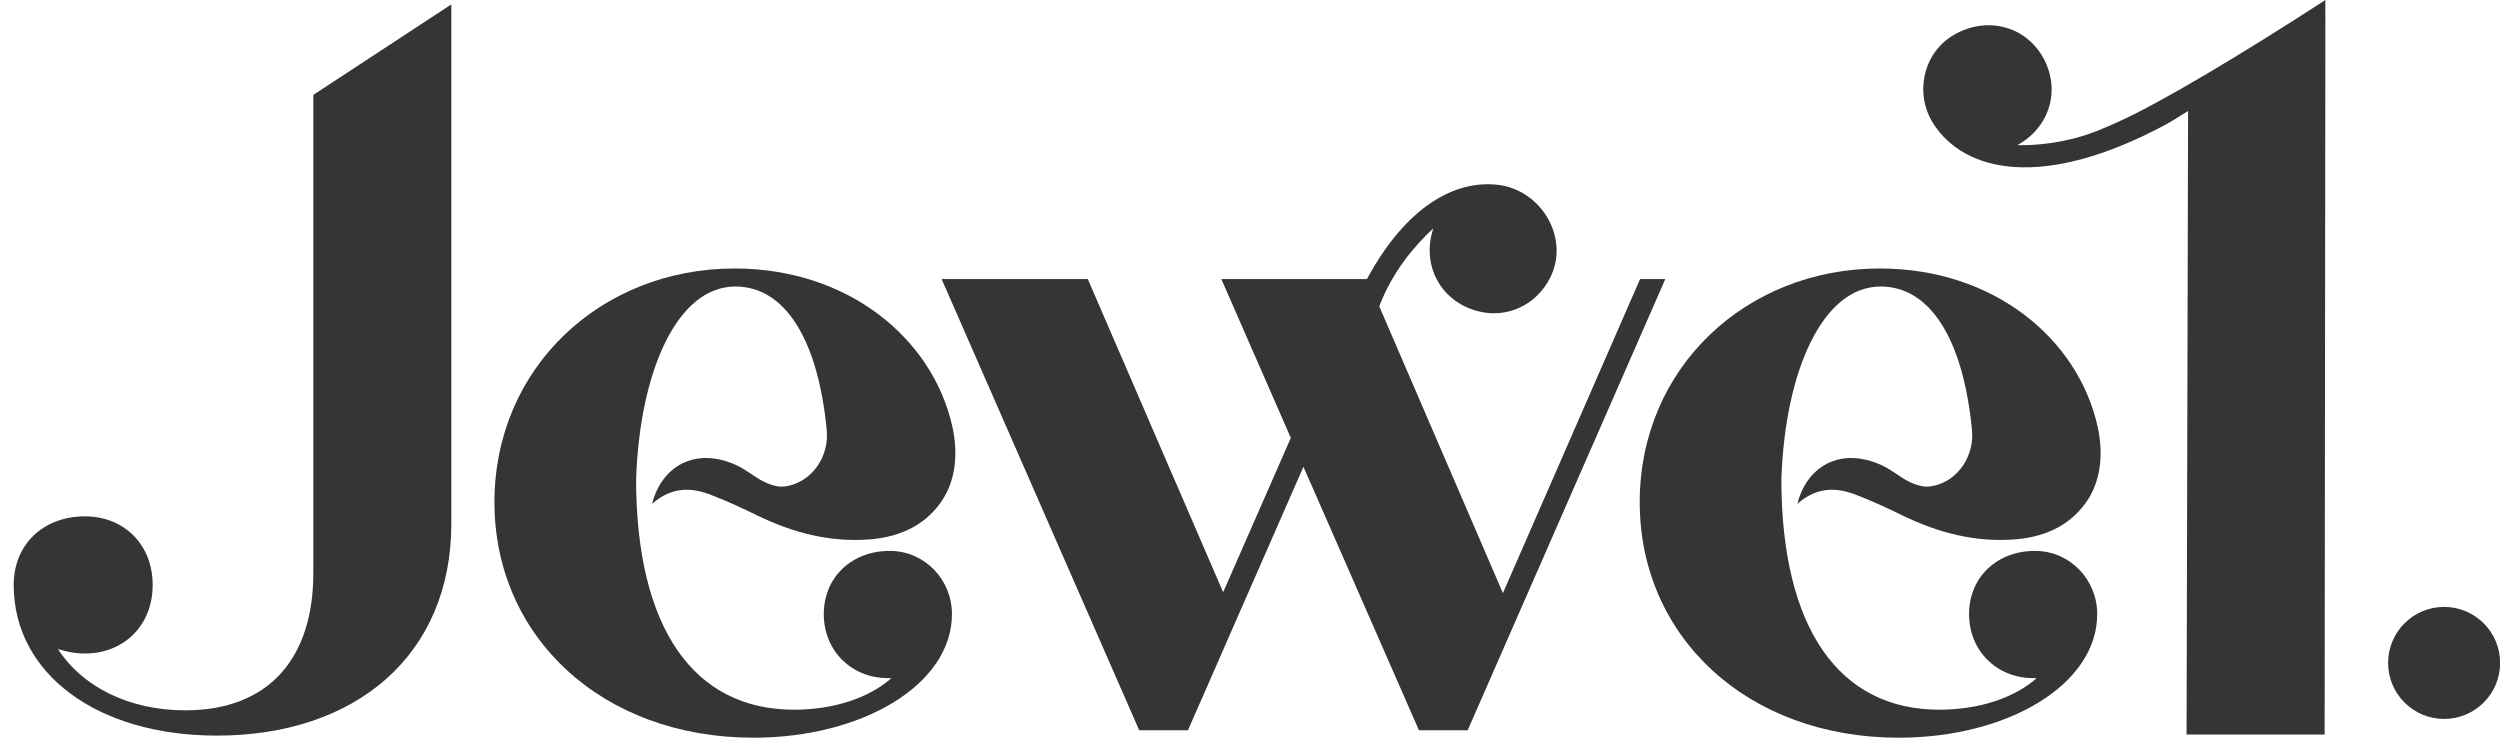
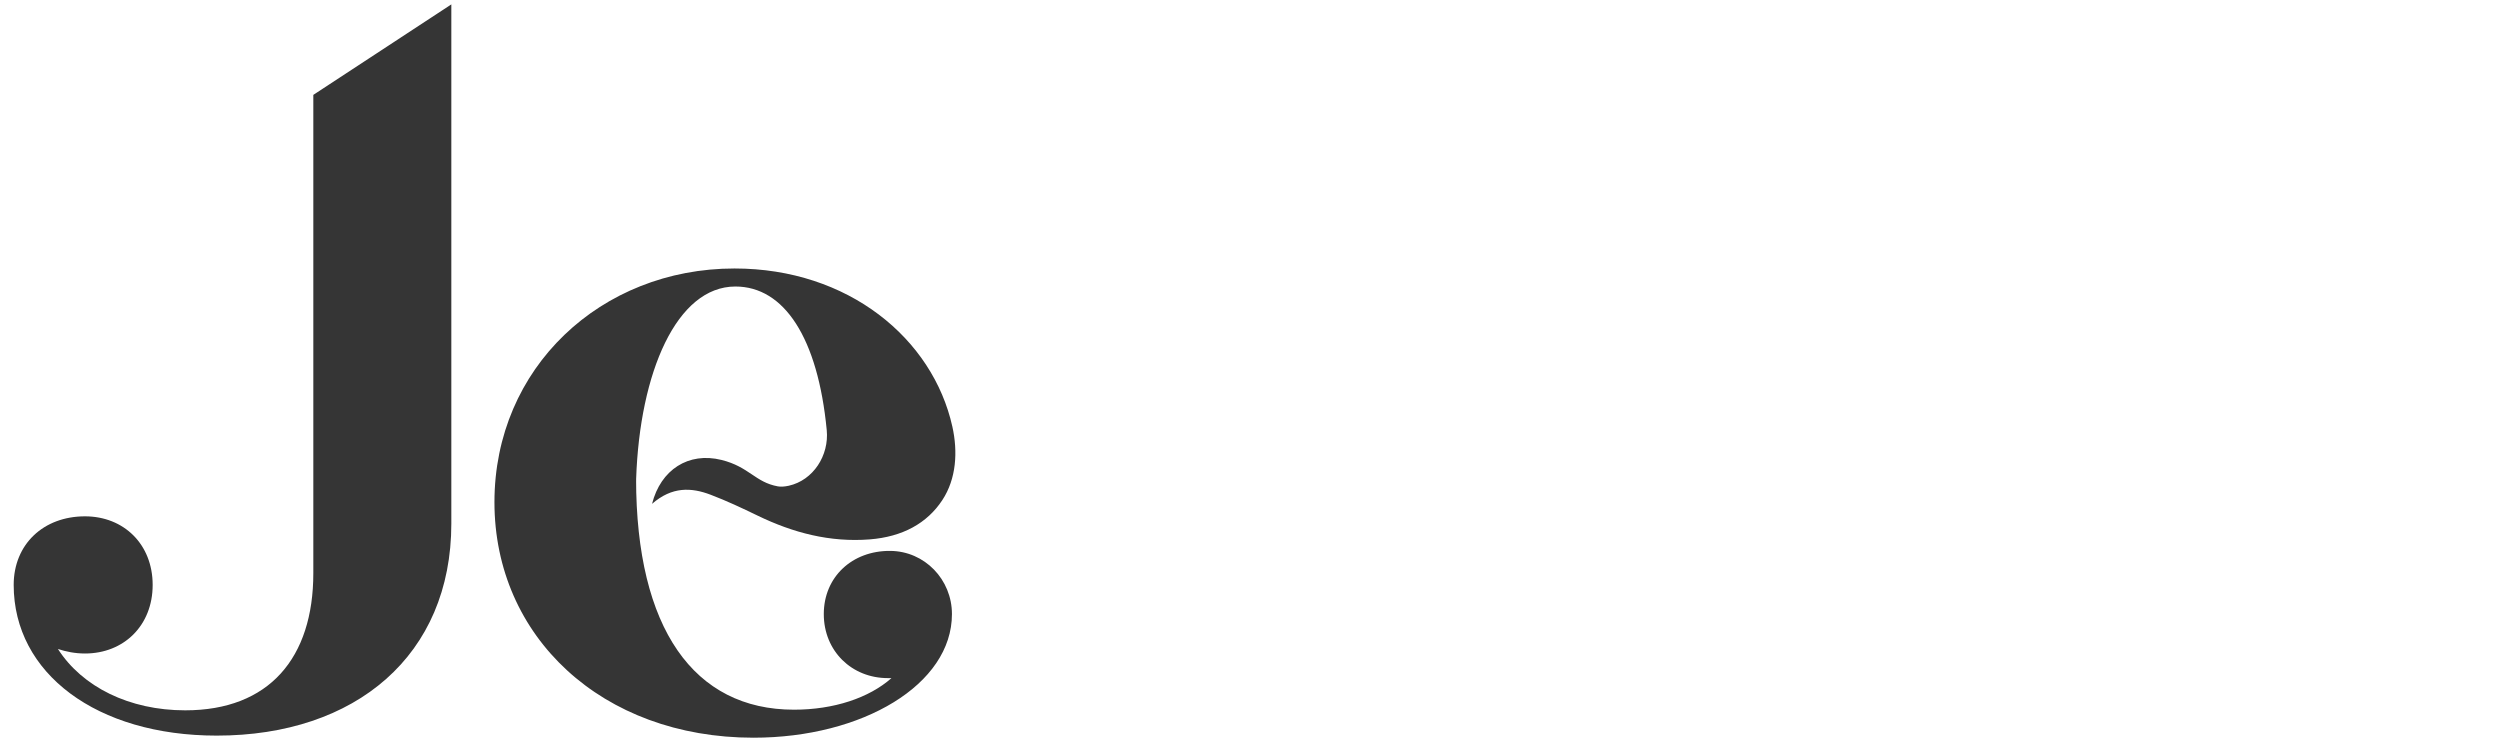
<svg xmlns="http://www.w3.org/2000/svg" width="122" height="36" viewBox="0 0 122 36" fill="none">
  <path d="M22.025 0.214V25.548C22.025 31.977 17.358 35.898 10.576 35.898C4.719 35.898 0.668 32.86 0.668 28.544C0.668 26.561 2.121 25.197 4.147 25.197C6.042 25.197 7.45 26.561 7.45 28.544C7.45 30.526 6.042 31.891 4.147 31.891C3.664 31.891 3.222 31.802 2.827 31.67C4.015 33.52 6.307 34.664 9.038 34.664C13.133 34.664 15.29 32.109 15.29 27.97V4.63L22.025 0.214Z" fill="#353535" />
-   <path d="M113.481 0C109.395 2.645 105.479 4.995 103.385 5.938C102.739 6.229 102.009 6.564 101.063 6.791C99.973 7.054 99.045 7.094 98.443 7.087L98.594 6.996C100.098 6.08 100.577 4.242 99.638 2.698C98.746 1.232 96.868 0.776 95.289 1.739C93.823 2.631 93.425 4.604 94.357 6.048C95.863 8.381 99.666 9.318 105.711 6.066C105.918 5.955 106.304 5.718 106.778 5.415L106.704 35.844H113.442L113.479 0.669H113.474C113.474 0.449 113.479 0.223 113.481 0Z" fill="#353535" />
-   <path d="M80.036 13.618L73.342 28.944L67.308 14.947C67.959 13.248 69.022 11.998 69.944 11.145L69.895 11.315C69.419 13.011 70.321 14.682 72.059 15.17C73.505 15.577 74.974 14.905 75.655 13.539C76.61 11.619 75.227 9.271 73.098 9.02C71.032 8.776 68.638 10.039 66.707 13.618H59.601L62.992 21.369L59.69 28.9L53.084 13.618H45.951L55.594 35.638H57.972L63.608 22.778L69.245 35.638H71.622L81.268 13.618H80.036Z" fill="#353535" />
  <path d="M31.041 23.8V23.358C31.041 30.668 33.86 34.633 38.748 34.633C40.687 34.633 42.404 34.062 43.504 33.092H43.327C41.565 33.092 40.201 31.772 40.201 29.966C40.201 28.16 41.579 26.87 43.443 26.884C45.128 26.896 46.455 28.283 46.455 29.968C46.455 33.404 42.095 36 36.768 36C29.37 36 24.129 31.068 24.129 24.507C24.129 17.945 29.326 13.102 35.843 13.102C41.403 13.102 45.521 16.525 46.476 20.823C46.746 22.041 46.672 23.361 45.986 24.404C45.24 25.541 44.038 26.196 42.446 26.322C40.501 26.475 38.695 25.999 36.961 25.157C36.213 24.795 35.457 24.439 34.681 24.144C33.737 23.784 32.796 23.737 31.82 24.588C32.243 22.919 33.6 22.045 35.209 22.445C36.563 22.782 36.849 23.533 37.96 23.735C38.105 23.761 38.283 23.749 38.488 23.705C39.692 23.437 40.464 22.222 40.345 20.992C39.913 16.49 38.27 13.982 35.887 13.982C33.024 13.982 31.22 18.166 31.044 23.363" fill="#353535" />
-   <path d="M86.93 23.8V23.358C86.93 30.668 89.749 34.633 94.637 34.633C96.575 34.633 98.293 34.062 99.392 33.092H99.216C97.454 33.092 96.09 31.772 96.09 29.966C96.09 28.16 97.468 26.87 99.332 26.884C101.017 26.896 102.344 28.283 102.344 29.968C102.344 33.404 97.984 36 92.657 36C85.259 36 80.018 31.068 80.018 24.507C80.018 17.945 85.215 13.102 91.732 13.102C97.291 13.102 101.41 16.525 102.365 20.823C102.635 22.041 102.56 23.361 101.875 24.404C101.129 25.541 99.927 26.196 98.335 26.322C96.389 26.475 94.584 25.999 92.85 25.157C92.101 24.795 91.346 24.439 90.57 24.144C89.626 23.784 88.685 23.737 87.708 24.588C88.132 22.919 89.489 22.045 91.097 22.445C92.452 22.782 92.738 23.533 93.849 23.735C93.993 23.761 94.172 23.749 94.377 23.705C95.581 23.437 96.352 22.222 96.234 20.992C95.801 16.49 94.158 13.982 91.776 13.982C88.912 13.982 87.109 18.166 86.932 23.363" fill="#353535" />
-   <path d="M119.272 35.084C120.782 35.084 122.006 33.86 122.006 32.35C122.006 30.841 120.782 29.617 119.272 29.617C117.763 29.617 116.539 30.841 116.539 32.35C116.539 33.86 117.763 35.084 119.272 35.084Z" fill="#353535" />
</svg>